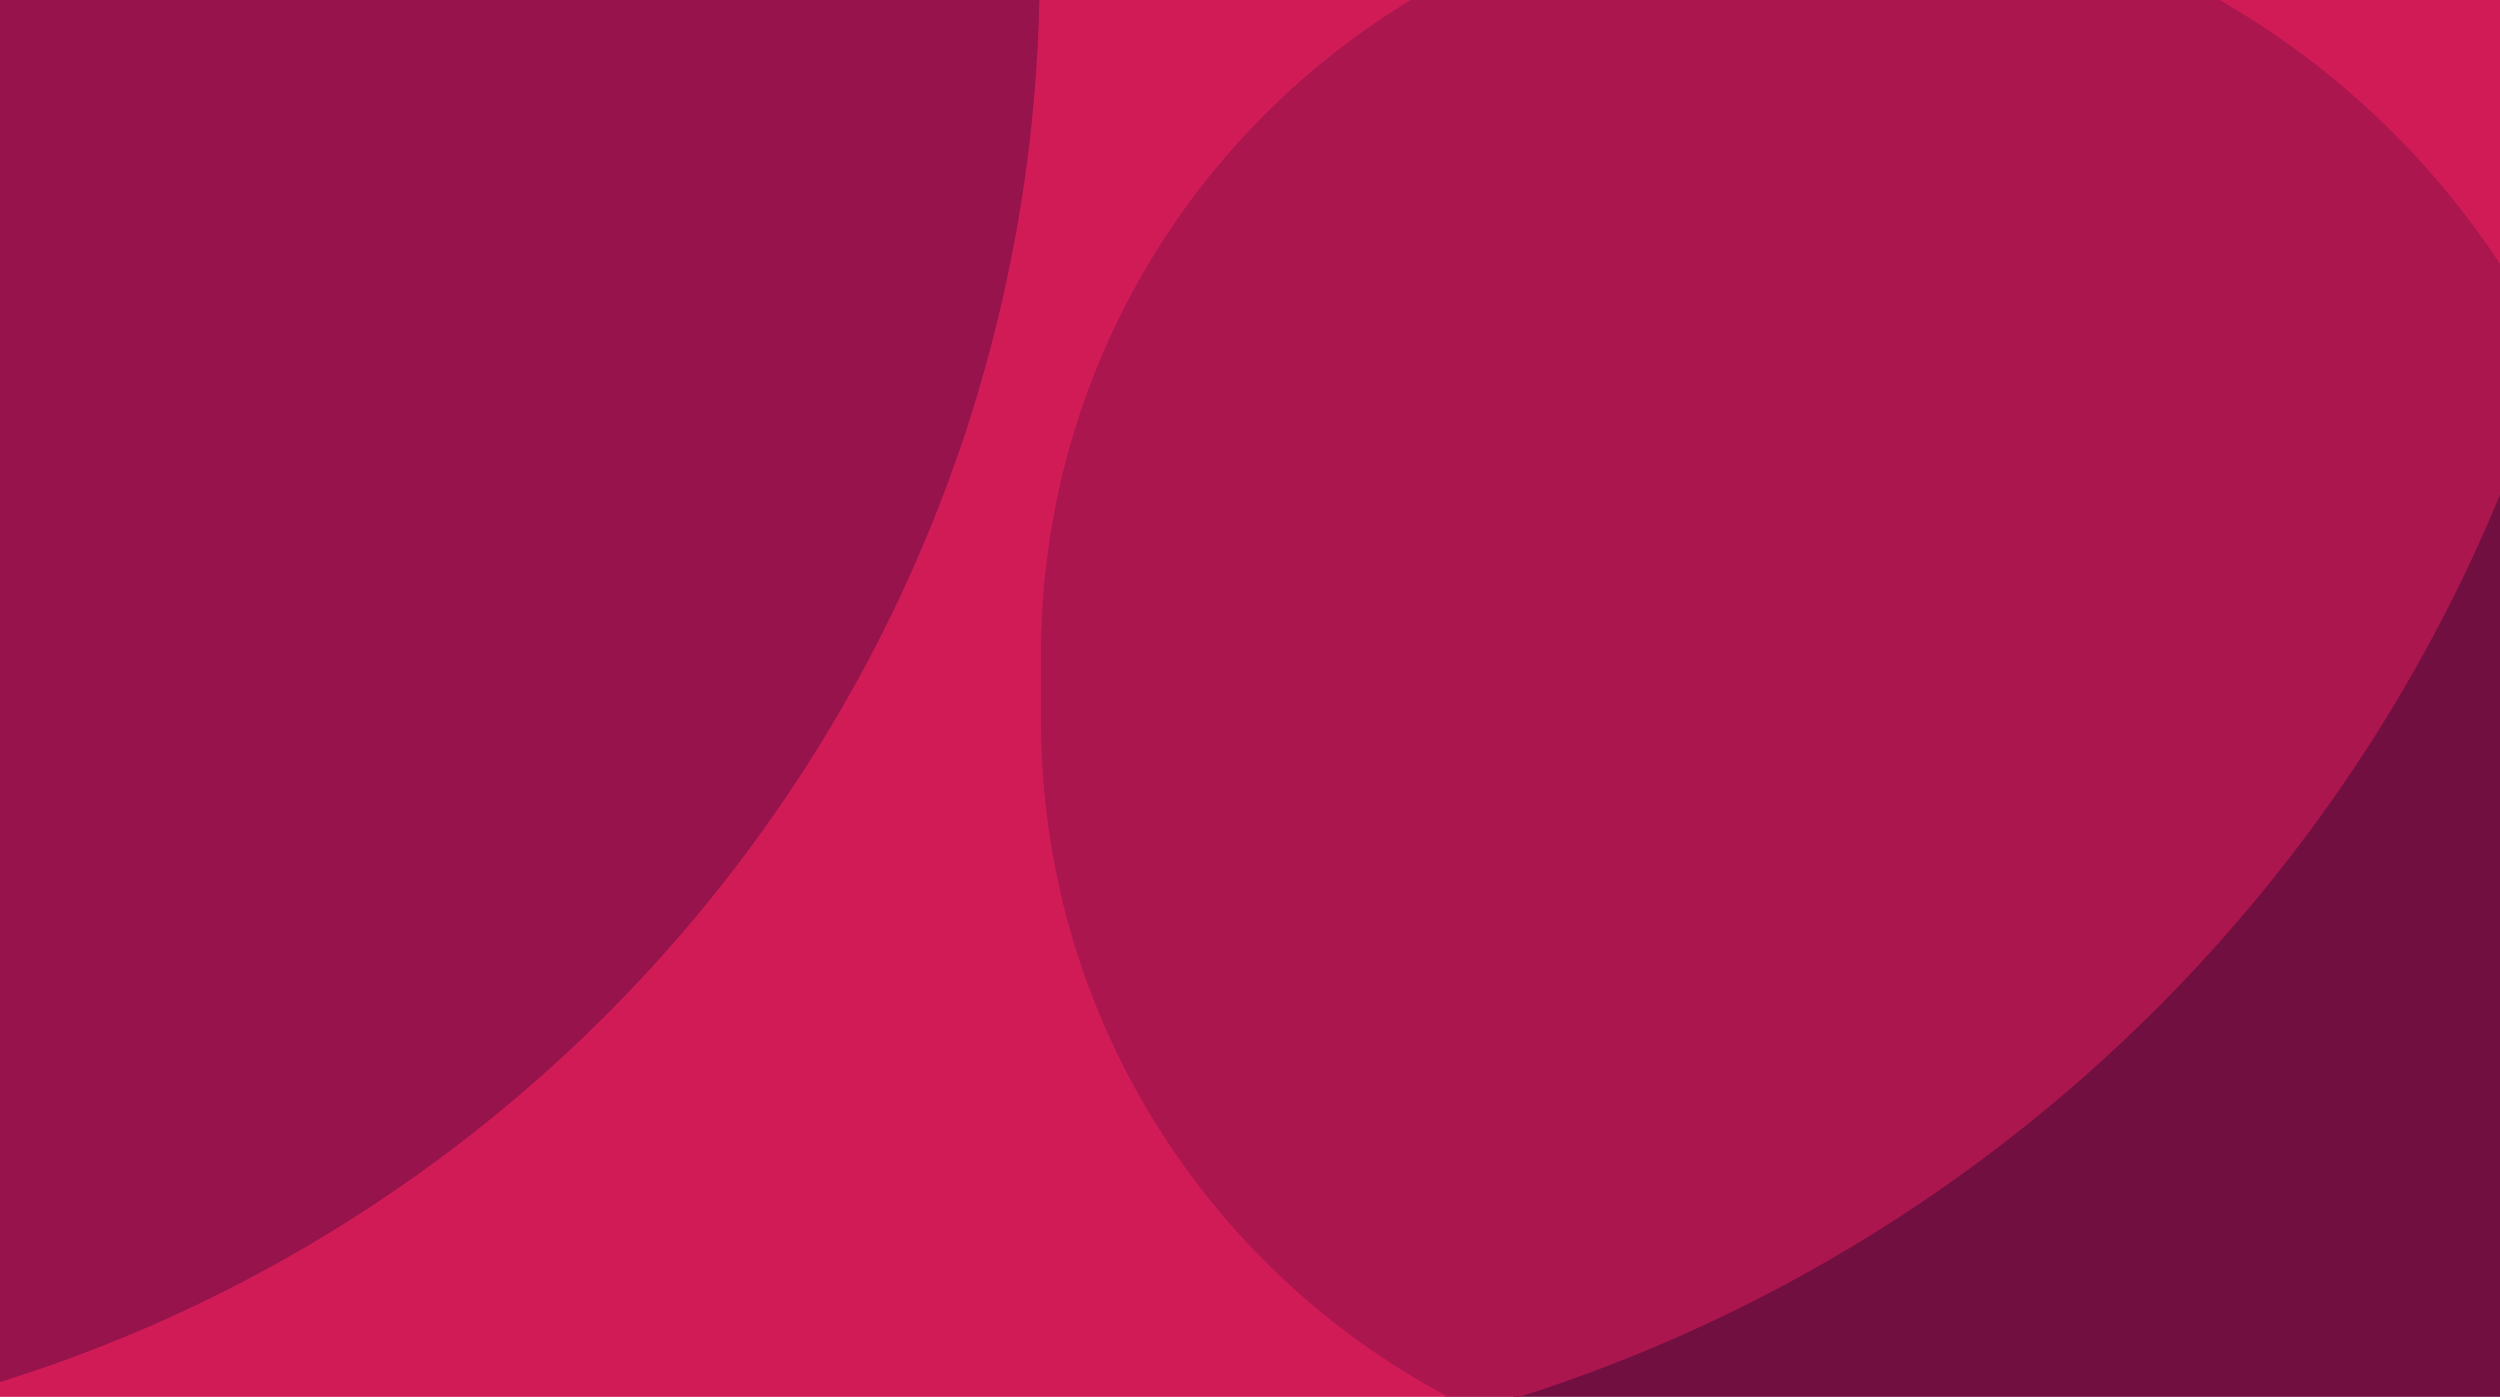
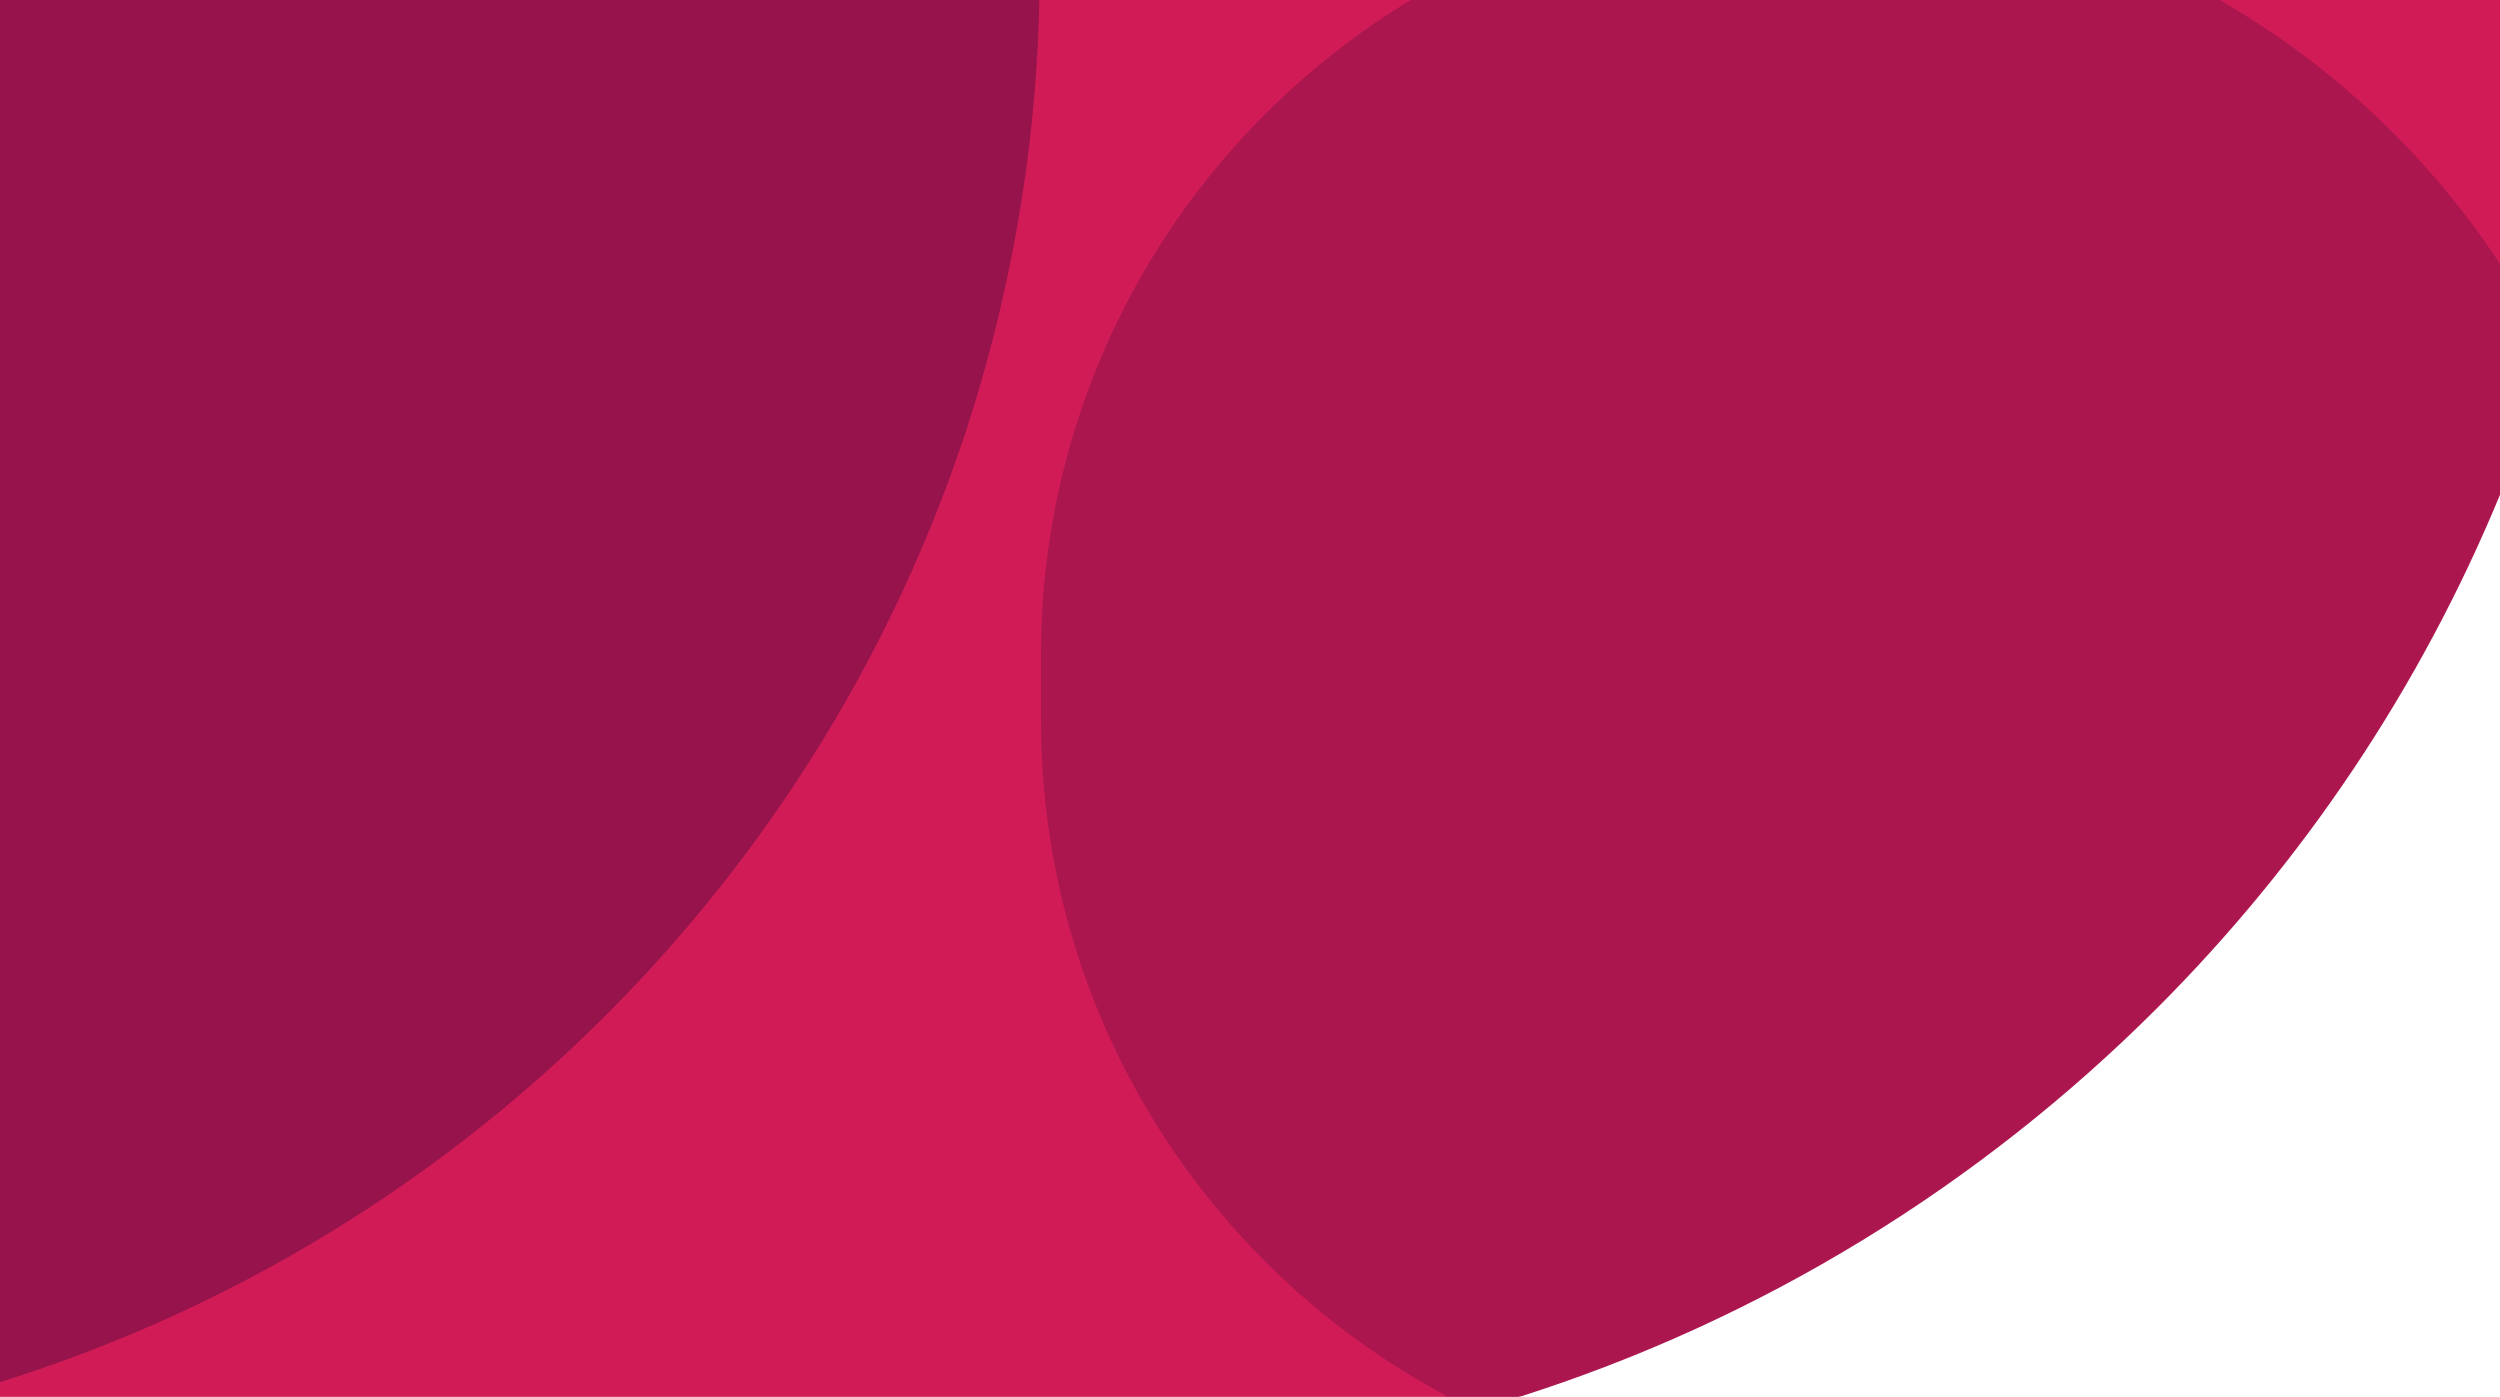
<svg xmlns="http://www.w3.org/2000/svg" version="1.1" id="Layer_1" x="0px" y="0px" viewBox="0 0 1933.3 1080" style="enable-background:new 0 0 1933.3 1080;" xml:space="preserve">
  <style type="text/css">
	.st0{fill:none;}
	.st1{fill:#720F41; stroke:#720F41;}
	.st2{fill:#AC164E; stroke:#AC164E;}
	.st3{fill:#97134B; stroke:#97134B;}
	.st4{fill:#D11B56; stroke:#D11B56;}
</style>
-   <rect class="st0" width="1933.3" height="1080" />
-   <path class="st1" d="M1933.3,380.6V1080h-762.9c190-59.5,360-164.4,497.4-301.8C1780.7,665.4,1871.6,530.5,1933.3,380.6z" />
  <path class="st2" d="M1933.3,203.1v178.2c-61.8,150.1-152.7,285.1-265.7,398.1c-136.6,136.6-305.3,241-493.9,300.7h-55.3  c-186.7-99.5-313.8-296.3-313.8-522.7v-50.5c0-14,0.5-28,1.4-41.8c0.4-5,0.8-10,1.2-15c0,0,0,0,0,0c0.3-3.7,0.7-7.5,1.2-11.2  c0,0,0,0,0,0c0.5-4.3,1-8.5,1.6-12.7c0.6-4.2,1.2-8.5,1.9-12.7v0c0.6-3.9,1.3-7.9,2-11.8c1-5.7,2.1-11.4,3.3-17.1  c1.1-5.3,2.3-10.7,3.6-16C846.2,262.4,900.2,167.4,974.1,92c1.3-1.4,2.7-2.7,4-4.1c1-1.1,2.1-2.1,3.2-3.1c2.1-2,4.1-4,6.2-6  C1018.6,48.9,1053,22.5,1090,0h627.5C1804.3,50,1878.3,119.7,1933.3,203.1z" />
  <path class="st3" d="M804.3,0c-0.8,36-3.2,71.6-7.2,106.7c-4.4,38.4-10.7,76.2-18.8,113.3c0,0,0,0,0,0c-4.5,20.9-9.7,41.5-15.3,62  c-0.6,2.3-1.3,4.6-1.9,6.8c-2.6,9-5.3,18-8,27c-0.7,2.3-1.4,4.5-2.1,6.8C638,678,356.3,958.3,0,1069.3V0H804.3z" />
  <path class="st4" d="M1118.5,1080H0v-10.7C339.6,963.5,611.4,704,734,372.1c3-8.2,5.9-16.4,8.8-24.6s5.6-16.5,8.2-24.9  c0.7-2.2,1.4-4.5,2.1-6.8c2.8-9,5.5-18,8-27c0.6-2.3,1.3-4.6,1.9-6.8c0.7-2.5,1.4-5.1,2.1-7.7c2.1-7.7,4.1-15.4,6-23.2  c0.6-2.6,1.3-5.2,1.9-7.8c1.2-5.2,2.4-10.4,3.6-15.6c0.6-2.6,1.2-5.2,1.7-7.8c0,0,0,0,0,0c8.1-37.1,14.4-74.9,18.8-113.3  c4-35.1,6.4-70.7,7.2-106.7h285.8c-39.6,24-76.1,52.5-108.9,84.8c-1.1,1.1-2.1,2.1-3.2,3.1c-86.4,86.3-146.2,199.3-166.2,325.4v0  c-0.7,4.2-1.3,8.4-1.9,12.7c-0.6,4.2-1.1,8.5-1.6,12.7c0,0,0,0,0,0c-0.4,3.7-0.8,7.4-1.2,11.2c0,0,0,0,0,0c-0.5,5-0.9,10-1.2,15  c-1,13.8-1.4,27.8-1.4,41.8v50.5C804.6,783.7,931.7,980.5,1118.5,1080z" />
  <path class="st4" d="M1717.5,0h215.8v203.1C1878.3,119.7,1804.3,50,1717.5,0z" />
</svg>